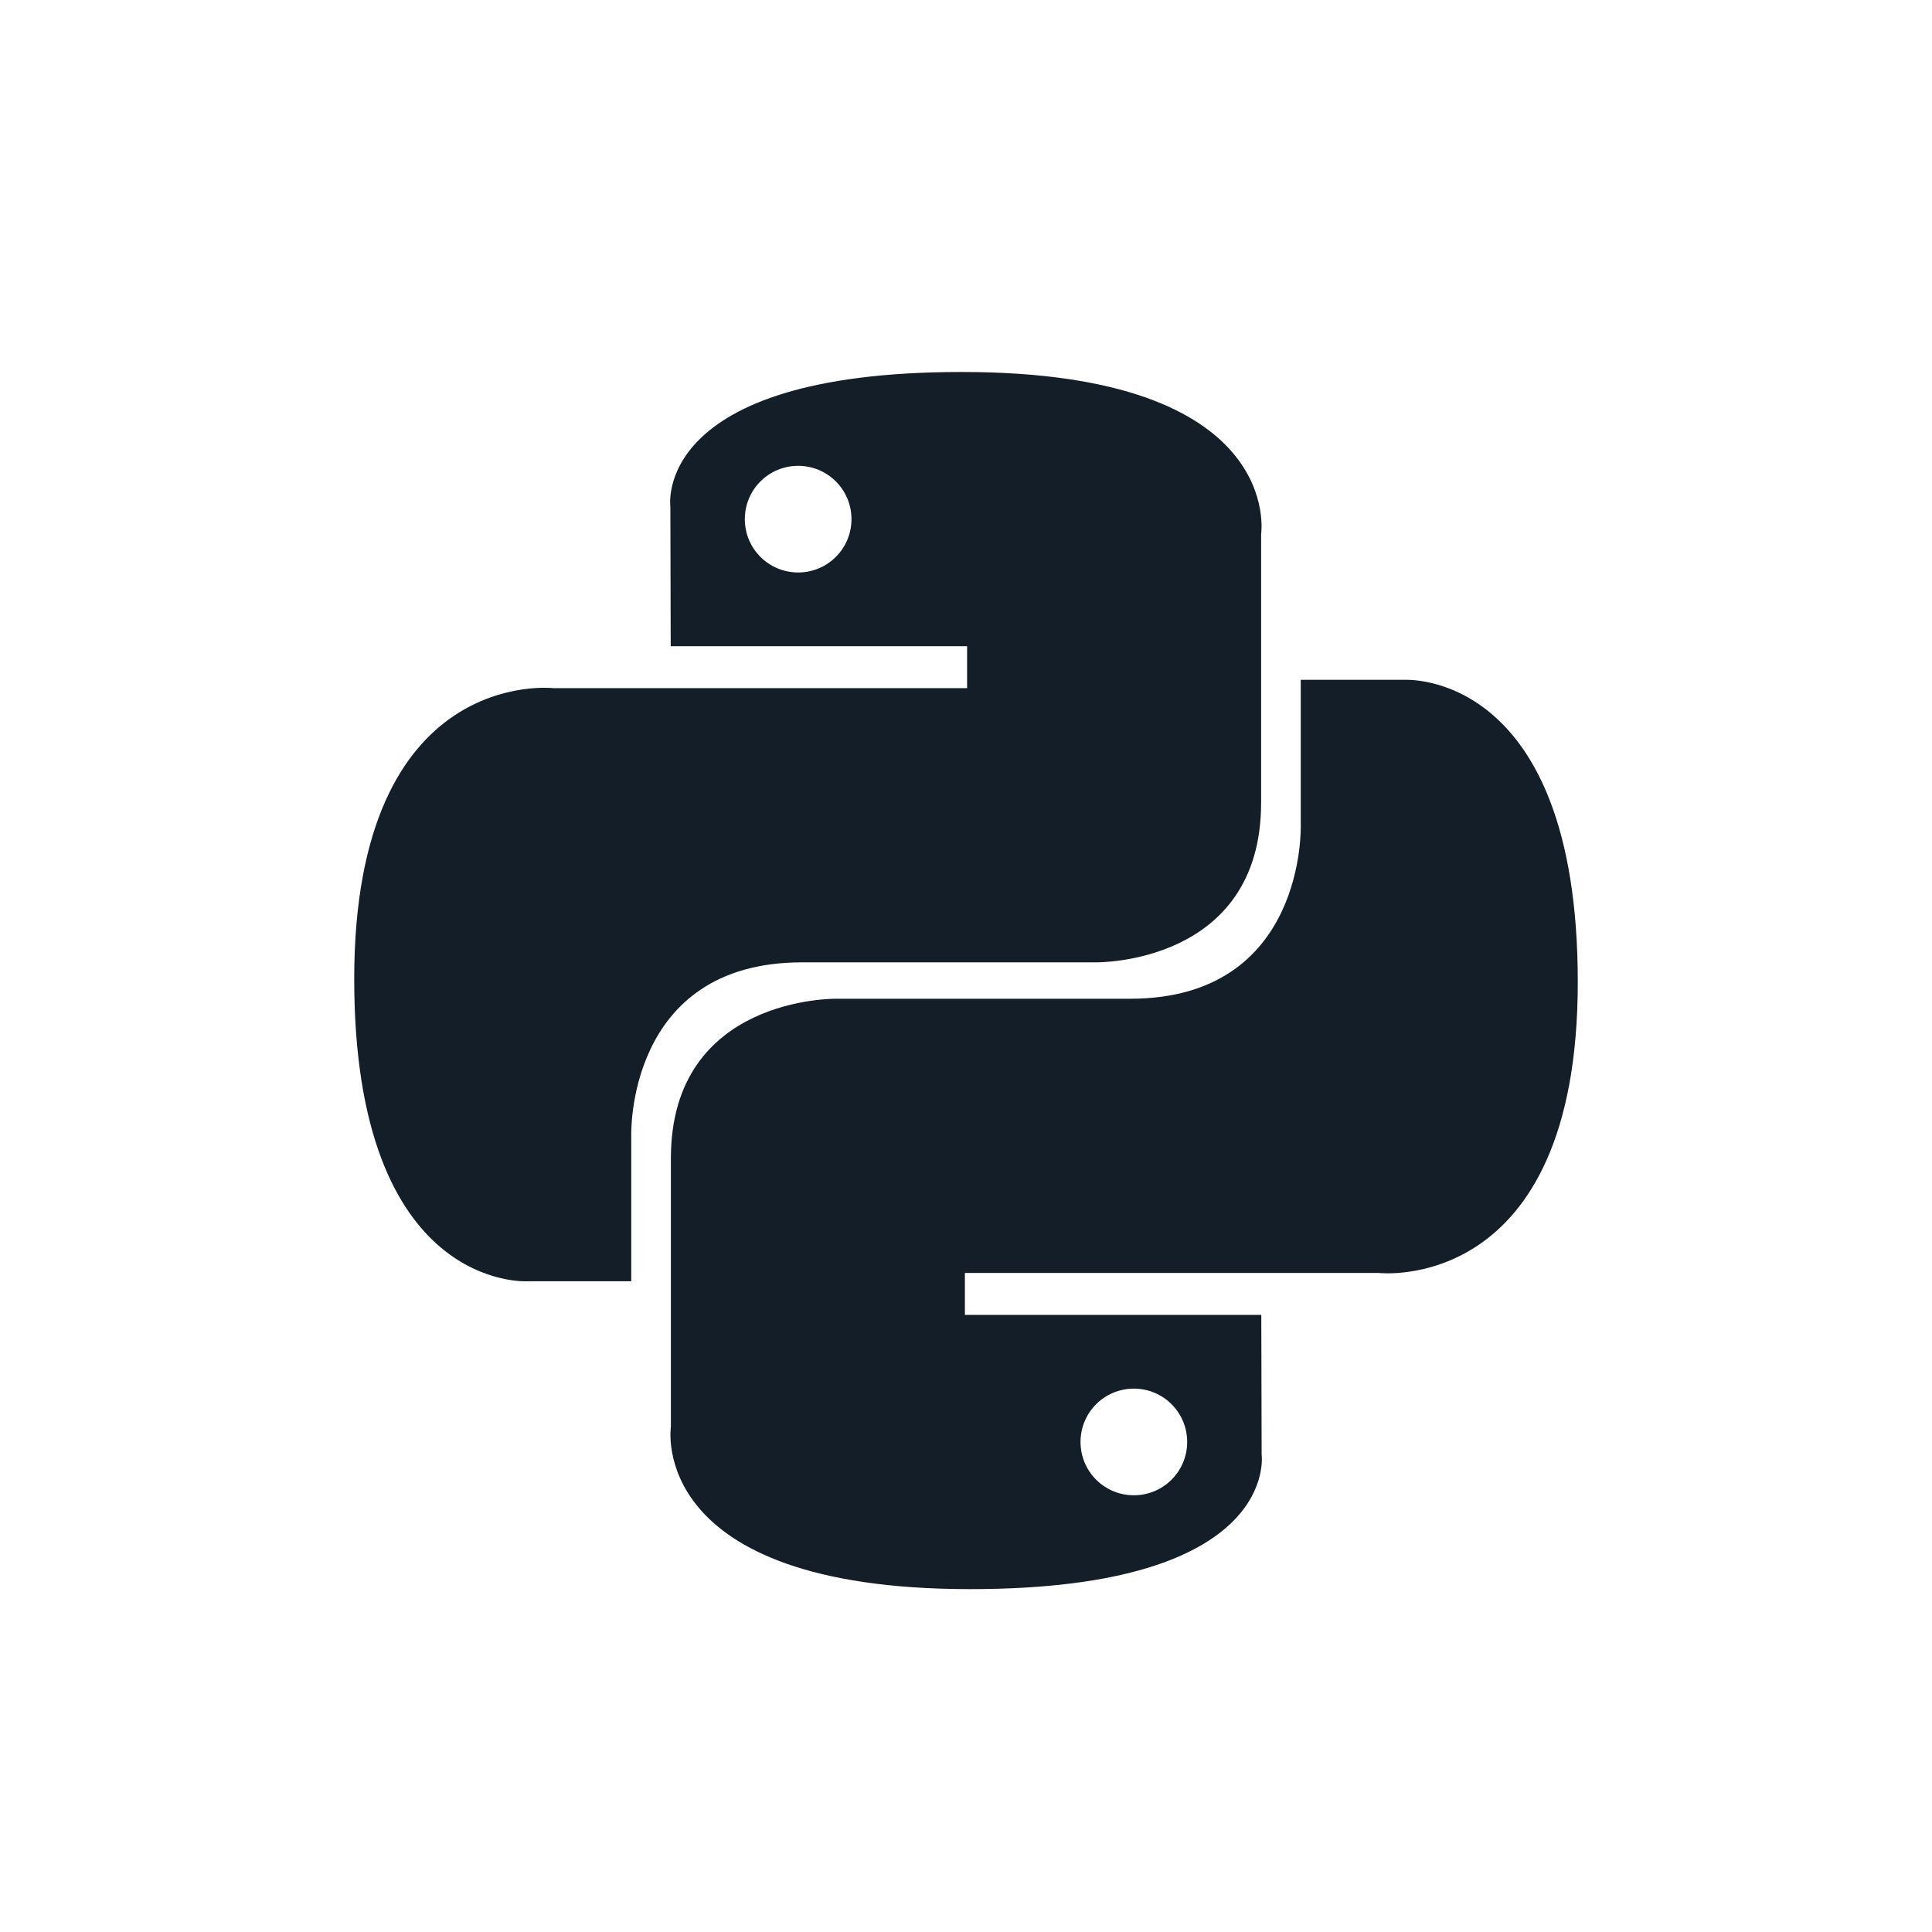
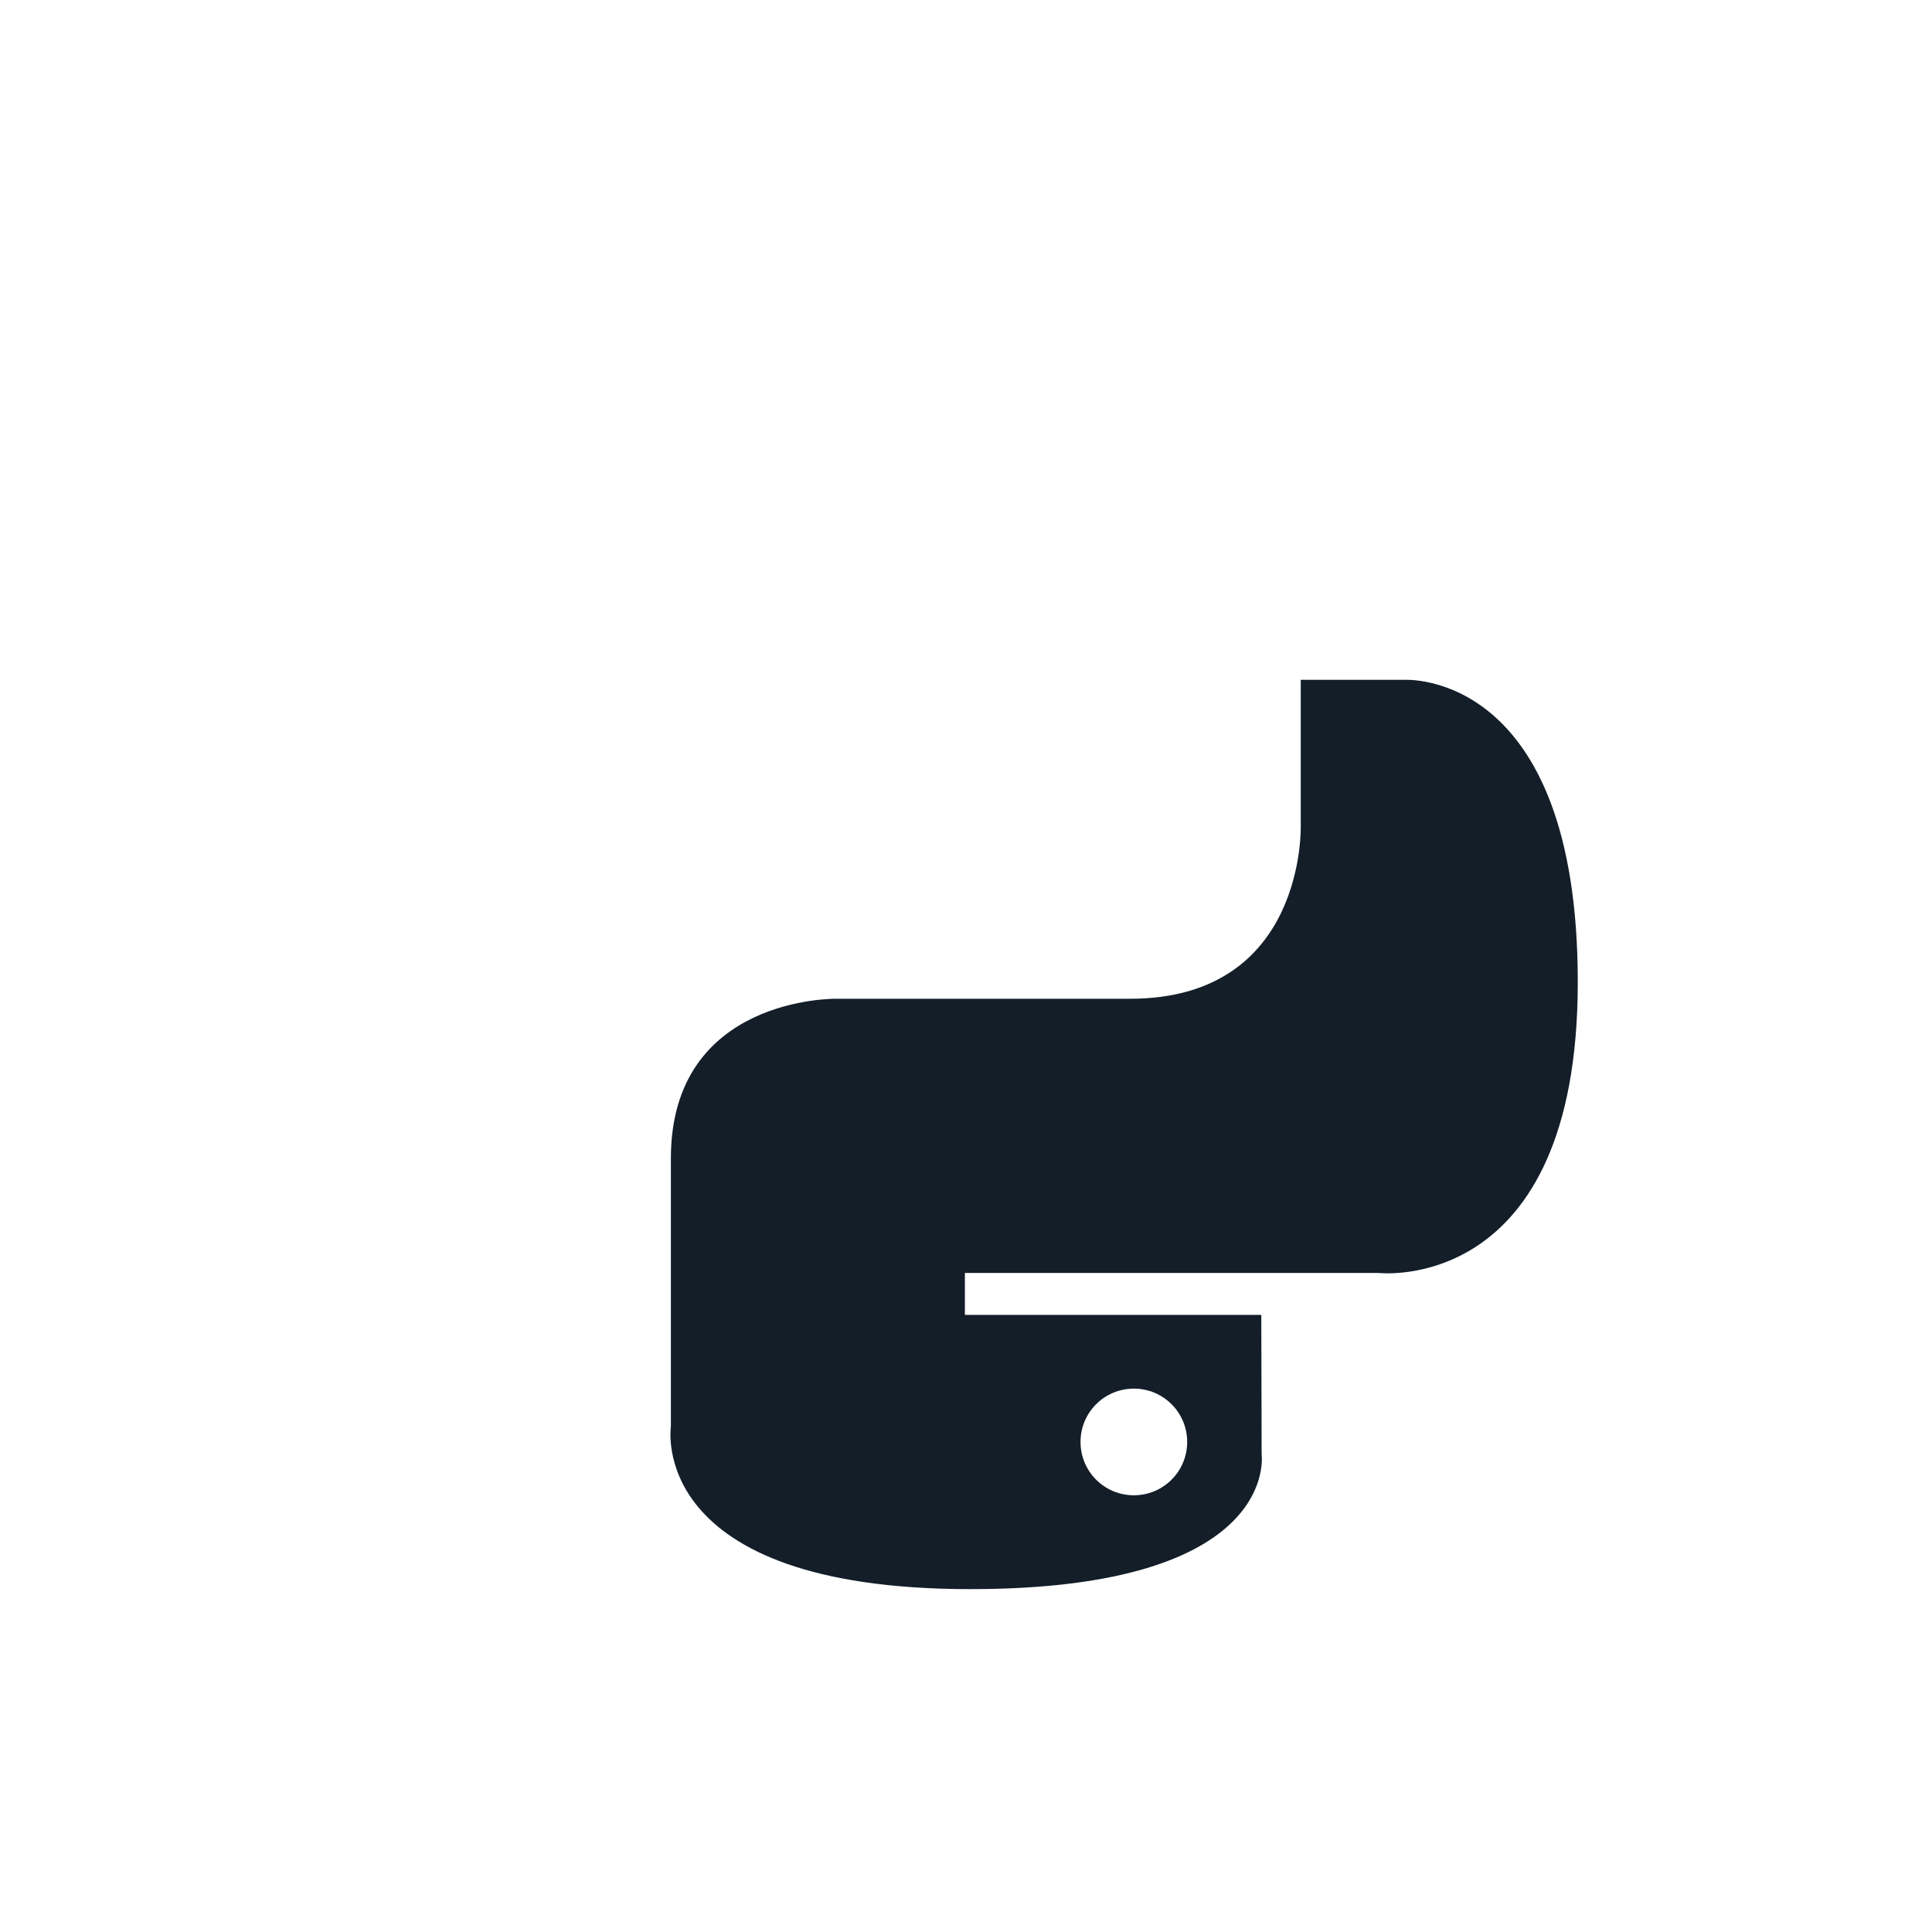
<svg xmlns="http://www.w3.org/2000/svg" id="_Ñëîé_1" data-name="Ñëîé 1" viewBox="0 0 1080 1080">
  <defs>
    <style>
      .cls-1 {
        fill: #131e29;
      }
    </style>
  </defs>
-   <path class="cls-1" d="M537.53,207.94c-173.63,0-162.79,75.3-162.79,75.3l.19,78.01h165.69v23.42h-231.5s-111.11-12.6-111.11,162.59c0,175.19,96.98,168.98,96.98,168.98h57.88v-81.3s-3.12-96.98,95.43-96.98h164.34s92.33,1.49,92.33-89.23v-150.01s14.02-90.78-167.43-90.78h0Zm-91.36,52.46c16.49,0,29.81,13.32,29.81,29.81s-13.32,29.81-29.81,29.81c-16.49,0-29.81-13.32-29.81-29.81,0-16.49,13.32-29.81,29.81-29.81h0Z" />
  <path class="cls-1" d="M542.47,888.33c173.63,0,162.79-75.3,162.79-75.3l-.19-78.01h-165.69v-23.42h231.5s111.11,12.6,111.11-162.59c0-175.19-96.98-168.98-96.98-168.98h-57.88v81.3s3.12,96.98-95.43,96.98h-164.34s-92.33-1.49-92.33,89.23v150.01s-14.02,90.78,167.43,90.78h0Zm91.36-52.46c-16.49,0-29.81-13.32-29.81-29.81s13.32-29.81,29.81-29.81,29.81,13.32,29.81,29.81c0,16.49-13.32,29.81-29.81,29.81h0Z" />
</svg>